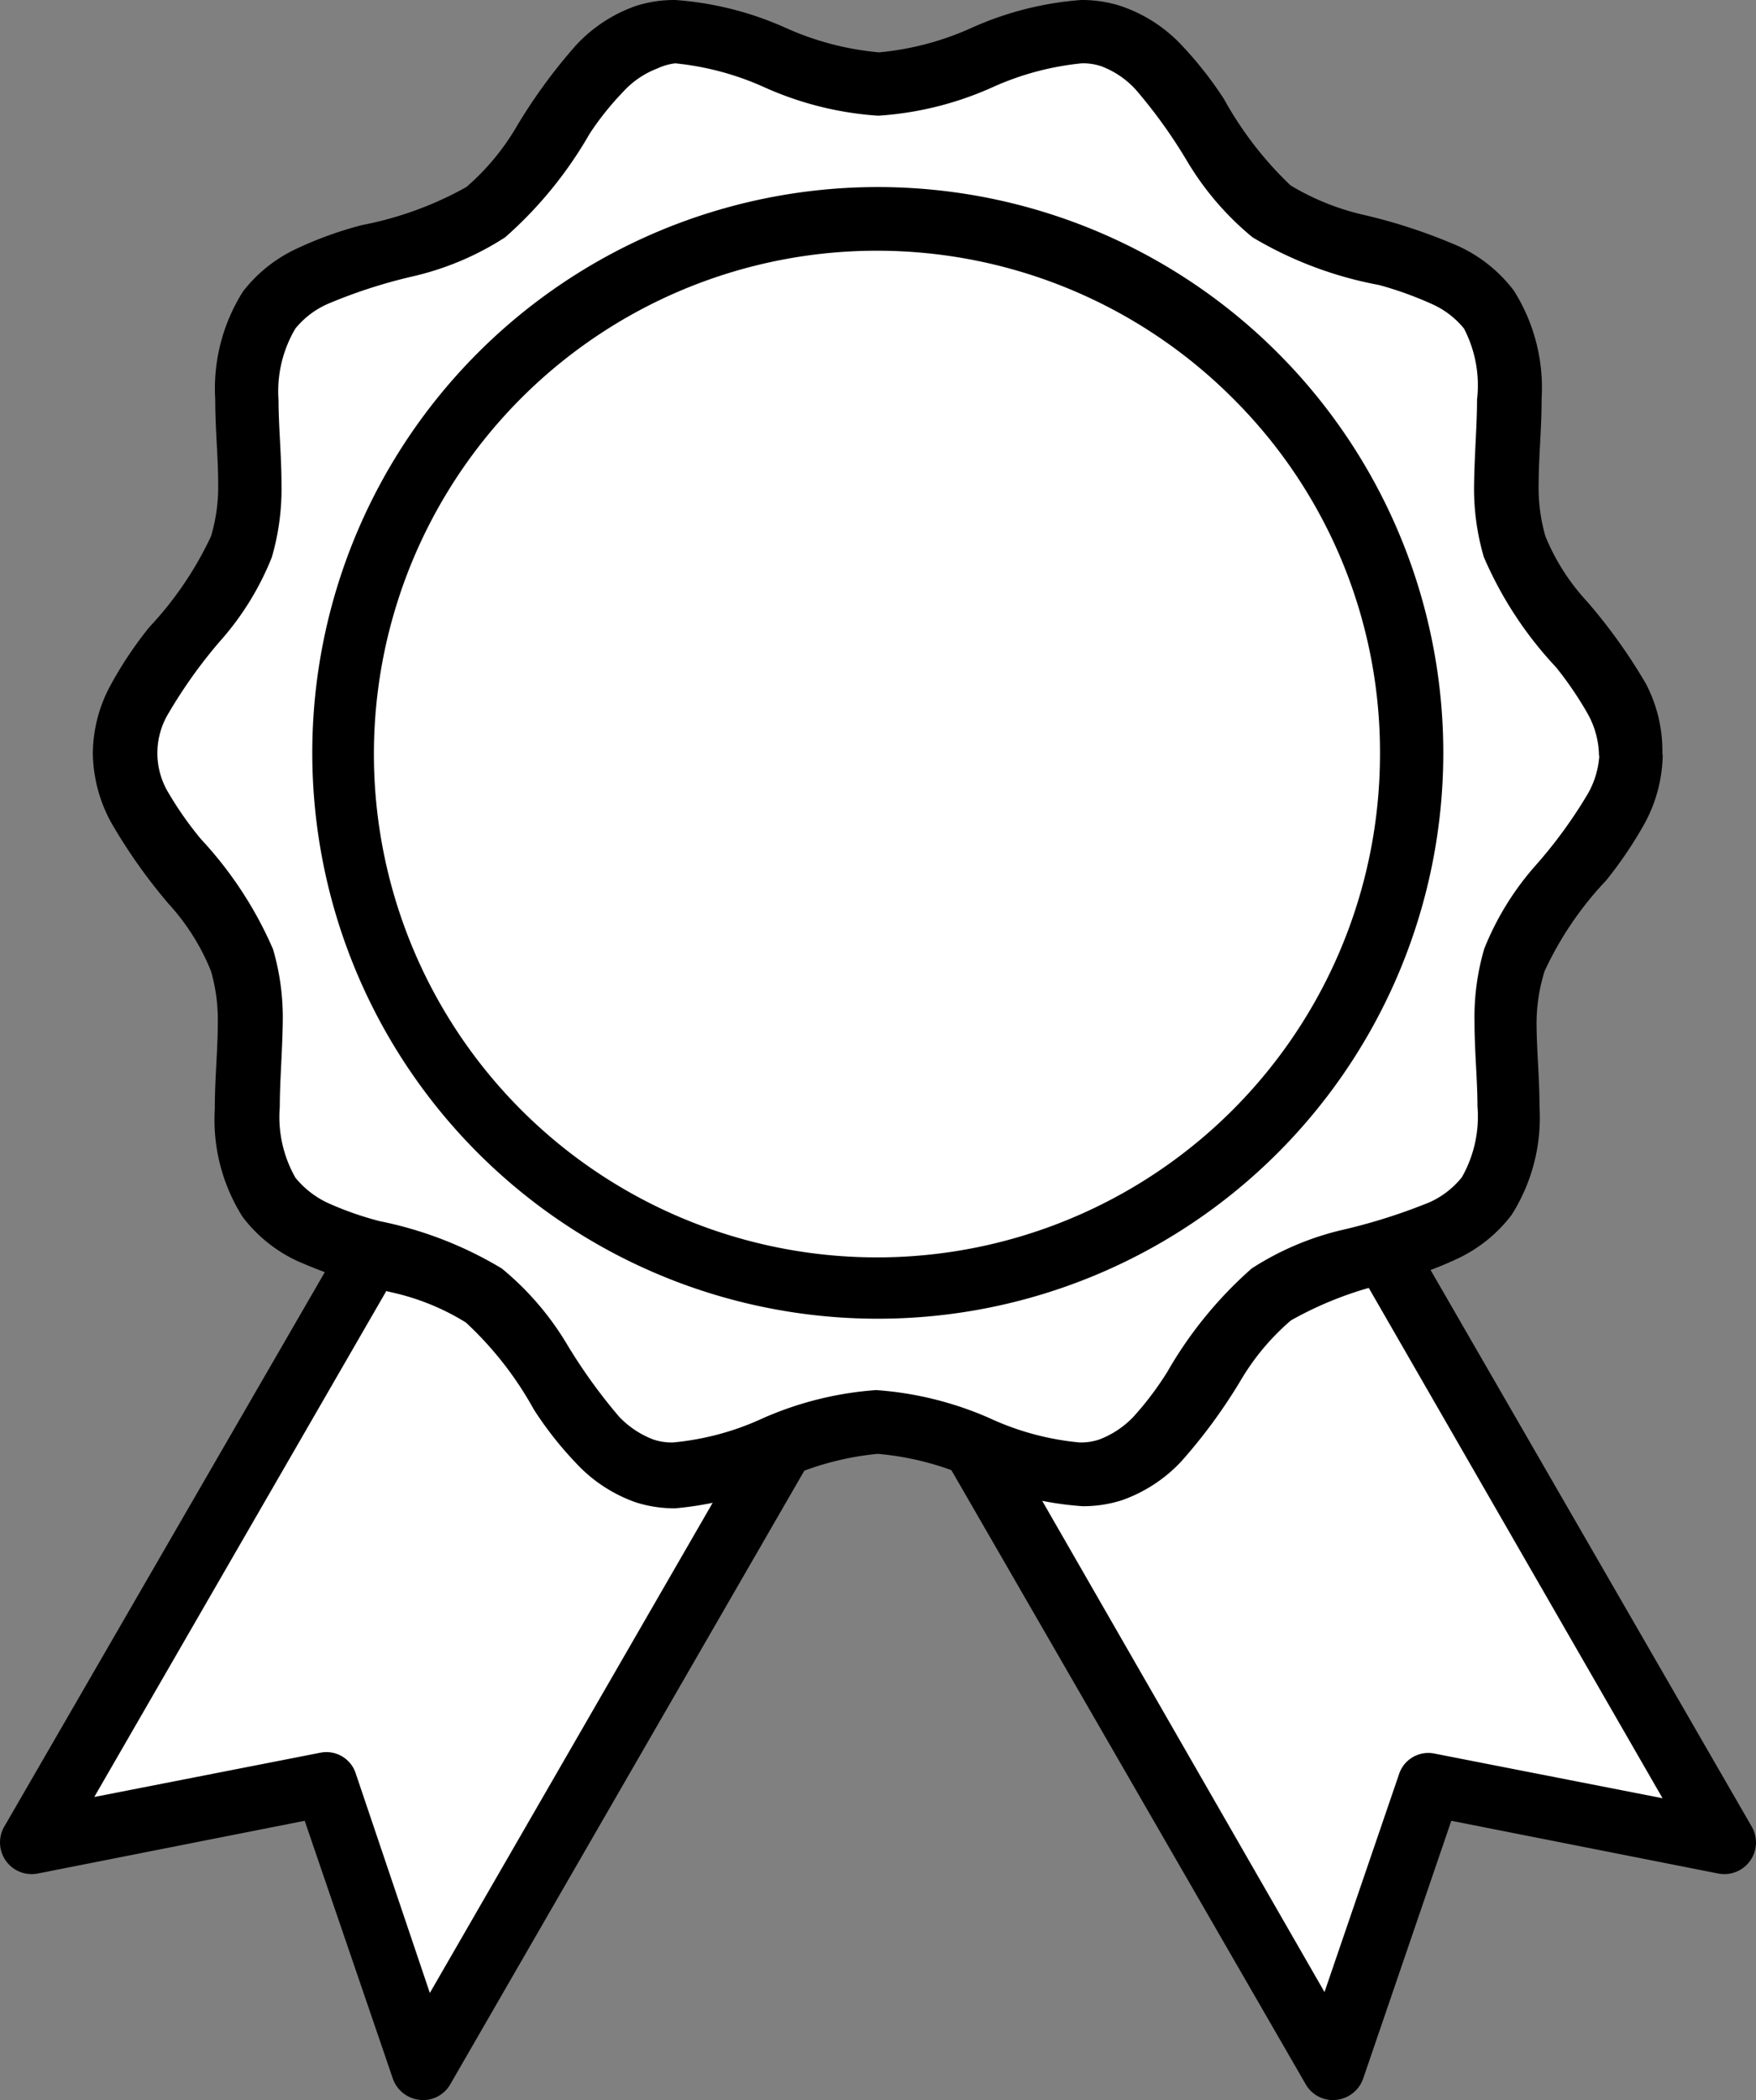
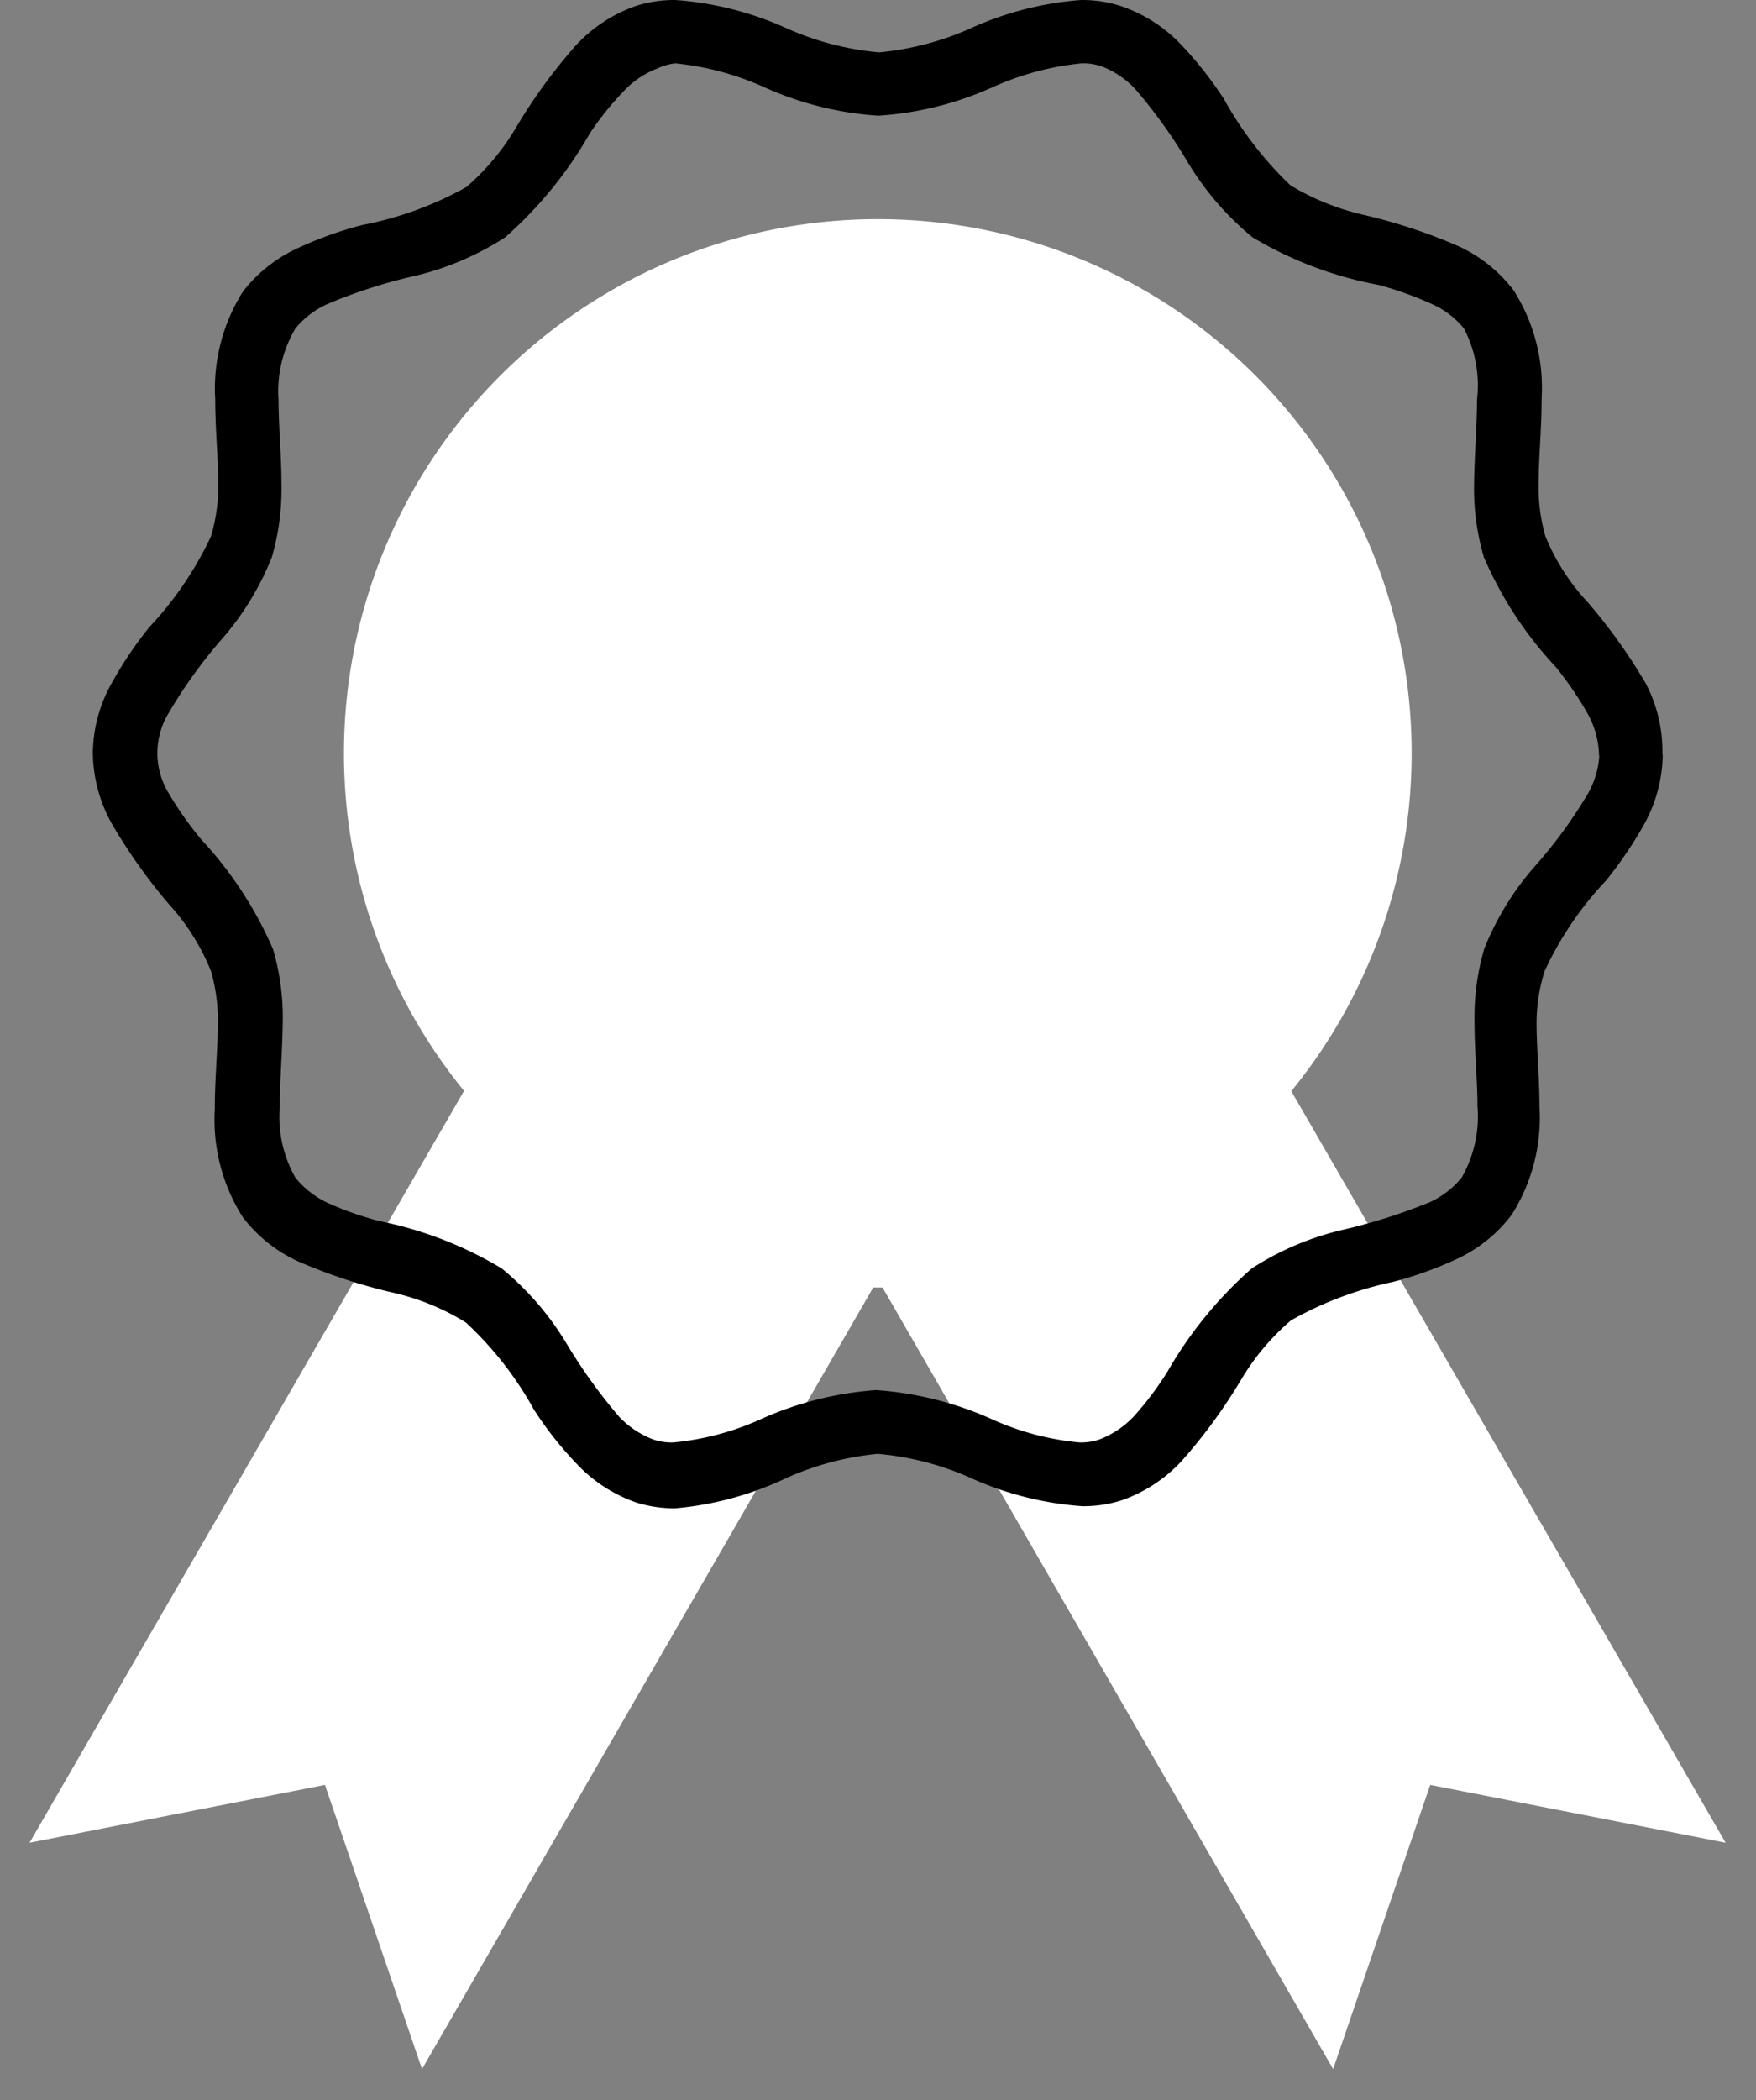
<svg xmlns="http://www.w3.org/2000/svg" viewBox="0 0 41.61 49.74">
  <rect x="0" y="0" width="41.61" height="49.74" fill="#808080" stroke="none" />
  <defs>
    <style>.cls-1{fill:#fff;}</style>
  </defs>
  <g id="レイヤー_2" data-name="レイヤー 2">
    <g id="レイヤー_15" data-name="レイヤー 15">
      <path class="cls-1" d="M16.32,22.53,31.59,49l2.3-6.73,7,1.37L25.59,17.18Z" />
-       <path d="M16.32,22.53l-.65.38L30.94,49.36a.74.74,0,0,0,.72.37.76.76,0,0,0,.64-.5l2.09-6.11,6.33,1.25a.75.75,0,0,0,.79-1.11L26.24,16.81a.75.75,0,0,0-1-.28l-9.27,5.35a.75.75,0,0,0-.27,1l.65-.38.37.65L26,17.83l-.37-.65-.65.38L40.21,44l.65-.38L41,42.9l-7-1.37a.73.73,0,0,0-.85.49l-2.3,6.72.71.25.65-.38L17,22.16l-.65.37.37.65Z" />
      <path class="cls-1" d="M25.29,22.53,10,49l-2.3-6.73-7,1.37L16,17.18Z" />
-       <path d="M25.29,22.53l-.65-.37L9.37,48.61,10,49l.71-.25L8.43,42a.73.73,0,0,0-.85-.49l-7,1.37.14.73L1.4,44,16.67,17.56,16,17.18l-.37.65,9.27,5.35.37-.65-.65-.37.65.37.38-.65L16.4,16.53a.75.75,0,0,0-1,.28L.1,43.26a.75.75,0,0,0,.79,1.11l6.33-1.25,2.09,6.11a.76.76,0,0,0,.64.5.74.74,0,0,0,.72-.37L25.94,22.91a.75.75,0,0,0-.27-1Z" />
-       <path class="cls-1" d="M38.65,17.84c0,1.81-2.23,3.25-2.77,4.9s.4,4.17-.63,5.59-3.7,1.29-5.13,2.33-2.1,3.6-3.8,4.16-3.7-1.14-5.52-1.14-3.87,1.67-5.51,1.14-2.39-3.13-3.8-4.16-4.09-.9-5.13-2.33-.08-3.9-.63-5.59S3,19.65,3,17.84s2.23-3.26,2.77-4.9-.4-4.18.63-5.6S10.06,6.05,11.49,5s2.1-3.6,3.8-4.15S19,2,20.8,2,24.68.32,26.32.86,28.71,4,30.12,5s4.09.9,5.13,2.33.08,3.9.63,5.6S38.65,16,38.65,17.84Z" />
      <path d="M38.65,17.84H37.9a2.09,2.09,0,0,1-.27.95,11.13,11.13,0,0,1-1.22,1.68,6.75,6.75,0,0,0-1.24,2,5.76,5.76,0,0,0-.23,1.73c0,.7.07,1.38.07,2a2.91,2.91,0,0,1-.37,1.68,2.07,2.07,0,0,1-.76.59,13.6,13.6,0,0,1-2,.64,6.82,6.82,0,0,0-2.22.93,9.66,9.66,0,0,0-2,2.45,7.5,7.5,0,0,1-.8,1.06,2.2,2.2,0,0,1-.81.54,1.37,1.37,0,0,1-.47.07,6.48,6.48,0,0,1-2.12-.57,8.06,8.06,0,0,0-2.7-.67,8.06,8.06,0,0,0-2.69.67,6.48,6.48,0,0,1-2.12.57,1.37,1.37,0,0,1-.47-.07,2.2,2.2,0,0,1-.81-.54,12.83,12.83,0,0,1-1.22-1.69,6.9,6.9,0,0,0-1.56-1.82A9.08,9.08,0,0,0,9,28.92a7.54,7.54,0,0,1-1.25-.44A2.18,2.18,0,0,1,7,27.89a2.91,2.91,0,0,1-.37-1.68c0-.6.06-1.29.07-2a5.76,5.76,0,0,0-.23-1.73,9.15,9.15,0,0,0-1.71-2.61A8.31,8.31,0,0,1,4,18.79a1.82,1.82,0,0,1,0-1.91A11.66,11.66,0,0,1,5.2,15.2a6.75,6.75,0,0,0,1.24-2,5.76,5.76,0,0,0,.23-1.73c0-.69-.07-1.38-.07-2A2.91,2.91,0,0,1,7,7.78a2.06,2.06,0,0,1,.76-.58,12.24,12.24,0,0,1,2-.65,6.86,6.86,0,0,0,2.21-.93,9.66,9.66,0,0,0,2-2.45,6.83,6.83,0,0,1,.8-1,2.12,2.12,0,0,1,.81-.55A1.37,1.37,0,0,1,16,1.5a6.74,6.74,0,0,1,2.12.57,7.83,7.83,0,0,0,2.69.67,7.82,7.82,0,0,0,2.7-.67,6.74,6.74,0,0,1,2.12-.57,1.37,1.37,0,0,1,.47.07,2.12,2.12,0,0,1,.81.55A12,12,0,0,1,28.12,3.8a6.9,6.9,0,0,0,1.56,1.82,9.08,9.08,0,0,0,3,1.13,8.53,8.53,0,0,1,1.25.45,2.06,2.06,0,0,1,.76.58A2.91,2.91,0,0,1,35,9.46c0,.6-.06,1.29-.07,2a5.76,5.76,0,0,0,.23,1.73,9,9,0,0,0,1.71,2.61,8.31,8.31,0,0,1,.75,1.1,2.09,2.09,0,0,1,.27,1h1.5A3.43,3.43,0,0,0,39,16.19a13,13,0,0,0-1.38-1.93,5.14,5.14,0,0,1-1-1.56,4.15,4.15,0,0,1-.16-1.26c0-.6.07-1.28.07-2a4.3,4.3,0,0,0-.66-2.56,3.45,3.45,0,0,0-1.31-1.05,13,13,0,0,0-2.24-.74,5.91,5.91,0,0,1-1.74-.7A8.49,8.49,0,0,1,29,2.34a9,9,0,0,0-1-1.27A3.52,3.52,0,0,0,26.55.14,3,3,0,0,0,25.62,0,7.72,7.72,0,0,0,23,.67a6.86,6.86,0,0,1-2.17.57A6.88,6.88,0,0,1,18.64.67,7.72,7.72,0,0,0,16,0a3,3,0,0,0-.93.14,3.52,3.52,0,0,0-1.42.93A12.76,12.76,0,0,0,12.24,3a5.68,5.68,0,0,1-1.19,1.43,8.25,8.25,0,0,1-2.47.9,8.81,8.81,0,0,0-1.51.54A3.45,3.45,0,0,0,5.76,6.9,4.3,4.3,0,0,0,5.1,9.46c0,.7.07,1.38.07,2A4.11,4.11,0,0,1,5,12.7a8.23,8.23,0,0,1-1.46,2.15,9.21,9.21,0,0,0-.9,1.34,3.43,3.43,0,0,0-.44,1.65,3.5,3.5,0,0,0,.44,1.65A12.93,12.93,0,0,0,4,21.41,5.26,5.26,0,0,1,5,23a4.15,4.15,0,0,1,.16,1.26c0,.6-.07,1.29-.07,2a4.3,4.3,0,0,0,.66,2.56,3.45,3.45,0,0,0,1.31,1.05,13,13,0,0,0,2.24.74,5.63,5.63,0,0,1,1.74.71,8.22,8.22,0,0,1,1.61,2.06,8.44,8.44,0,0,0,1,1.27,3.52,3.52,0,0,0,1.42.93,3,3,0,0,0,.93.14A7.72,7.72,0,0,0,18.64,35a6.88,6.88,0,0,1,2.16-.57A6.86,6.86,0,0,1,23,35a7.72,7.72,0,0,0,2.65.67,3,3,0,0,0,.93-.14A3.52,3.52,0,0,0,28,34.6a12.76,12.76,0,0,0,1.4-1.91,5.63,5.63,0,0,1,1.19-1.42A8.51,8.51,0,0,1,33,30.36a8.81,8.81,0,0,0,1.51-.54,3.45,3.45,0,0,0,1.31-1.05,4.3,4.3,0,0,0,.66-2.56c0-.69-.07-1.38-.07-2A4.15,4.15,0,0,1,36.6,23a8,8,0,0,1,1.46-2.15,9.68,9.68,0,0,0,.9-1.33,3.5,3.5,0,0,0,.44-1.65Z" />
      <path class="cls-1" d="M33.45,17.84A12.65,12.65,0,1,1,20.8,5.19,12.64,12.64,0,0,1,33.45,17.84Z" />
-       <path d="M33.45,17.84H32.7a11.92,11.92,0,1,1-3.49-8.41,11.81,11.81,0,0,1,3.49,8.41h1.5A13.4,13.4,0,1,0,20.8,31.23,13.4,13.4,0,0,0,34.2,17.84Z" />
    </g>
  </g>
</svg>